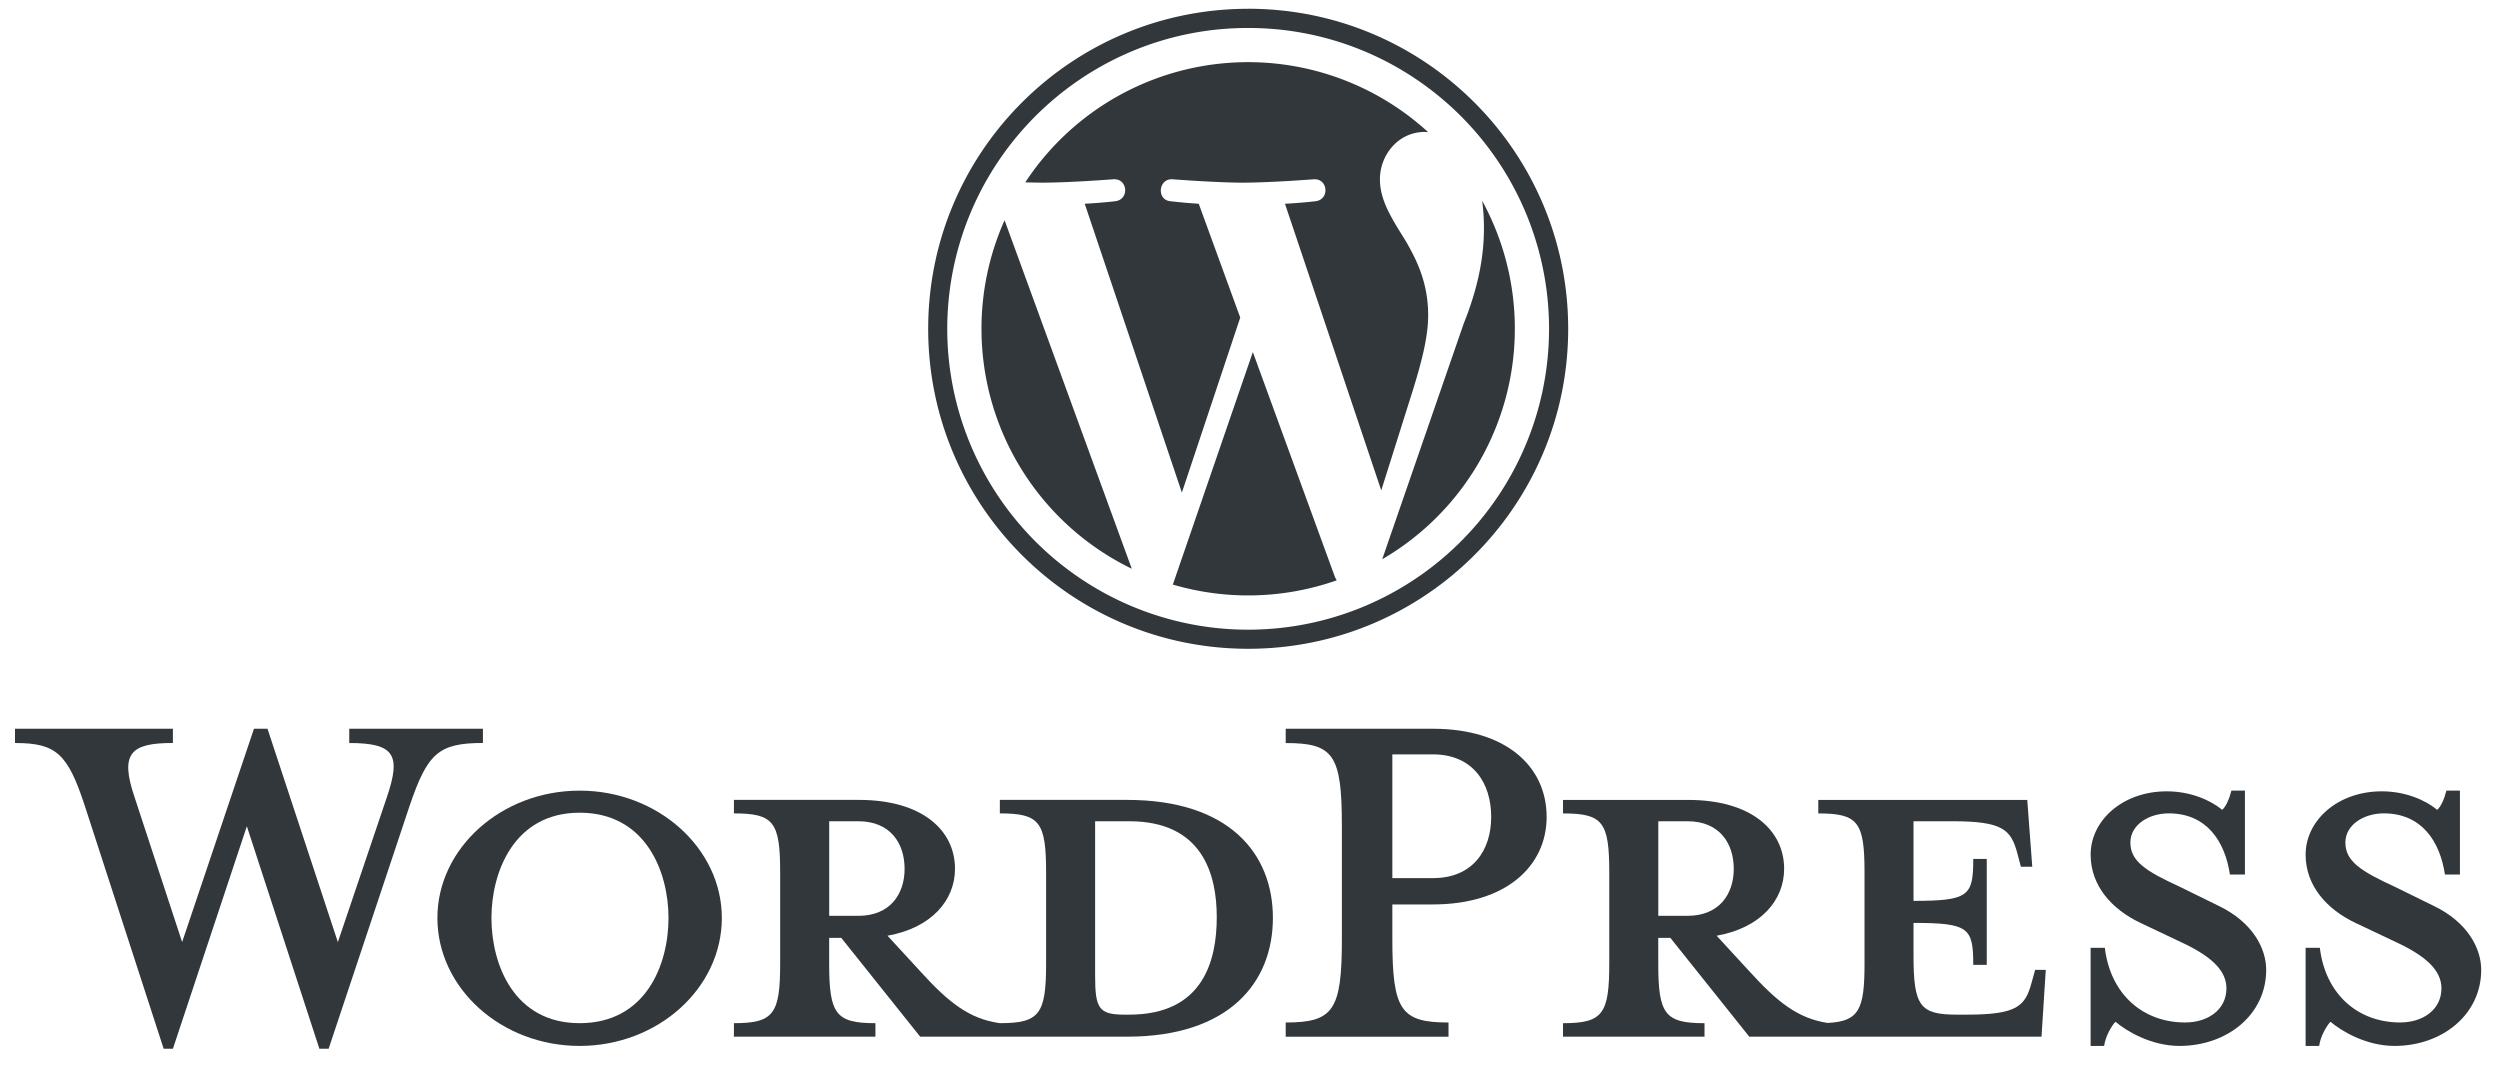
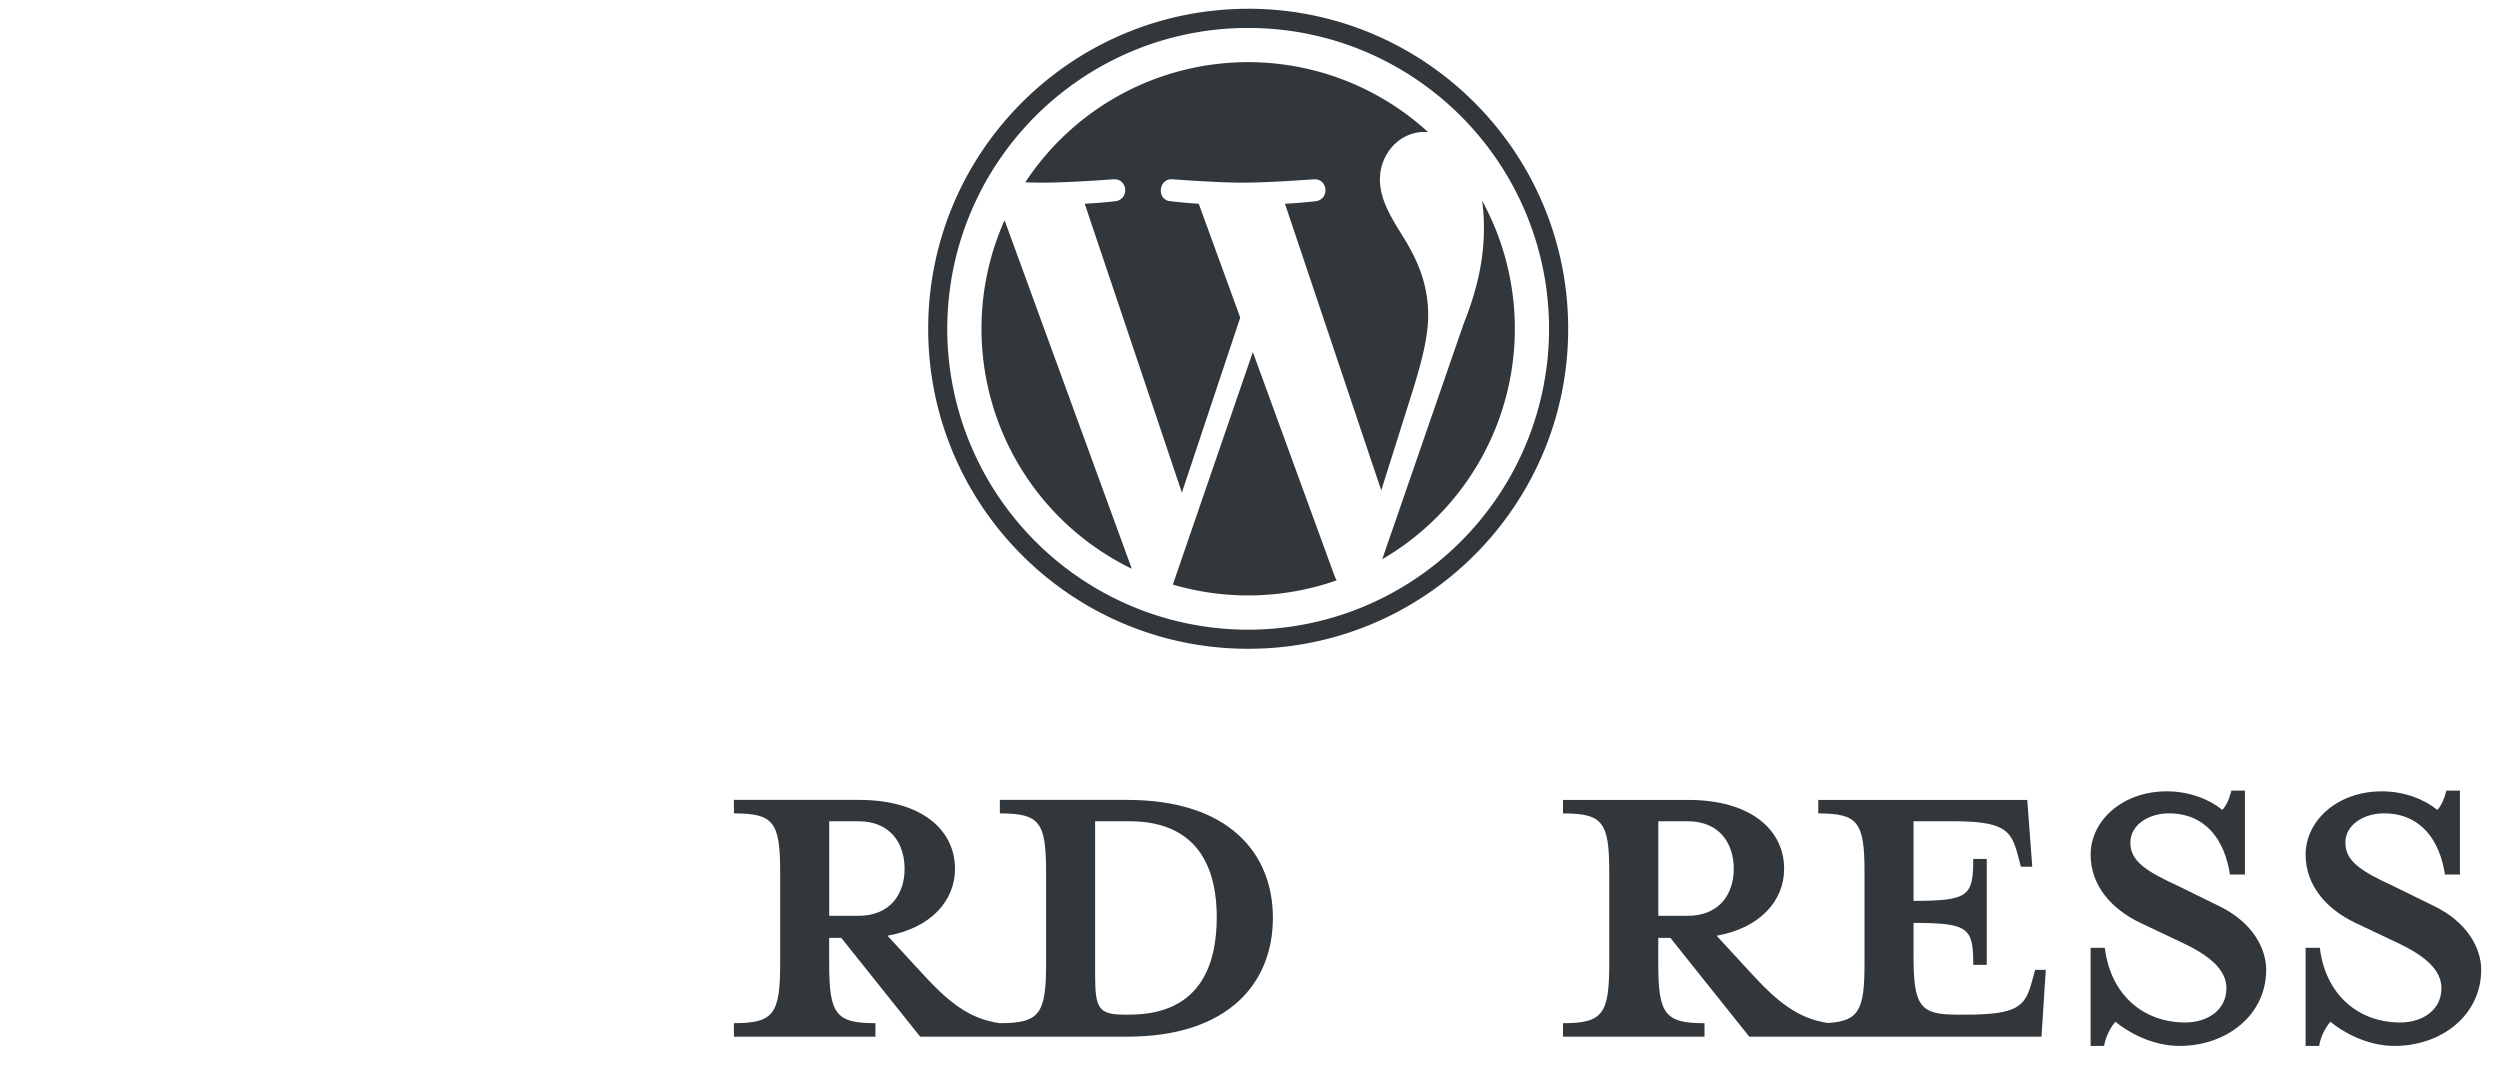
<svg xmlns="http://www.w3.org/2000/svg" width="2000" height="852" viewBox="0 0 2000 852">
  <g>
    <g>
      <path d="M901.71,639.92H799.88v10.8c31.86,0,37,6.83,37,47.22v72.82c0,40.38-5.12,47.78-37,47.78-24.45-3.41-41-16.5-63.71-41.53L710,748.57c35.27-6.26,54-28.44,54-53.48,0-31.28-26.74-55.17-76.8-55.17H587.13v10.8c31.86,0,37,6.83,37,47.22v72.82c0,40.38-5.12,47.78-37,47.78v10.8H700.34v-10.8c-31.86,0-37-7.4-37-47.78V750.28H673l63.14,79.06H901.71c81.35,0,116.61-43.22,116.61-95S983.06,639.92,901.71,639.92ZM663.36,732.64V657h23.32c25.6,0,37,17.63,37,38.11,0,19.92-11.38,37.55-37,37.55Zm240.06,79.07h-4c-20.47,0-23.32-5.12-23.32-31.29V657h27.31c59.15,0,70,43.23,70,76.8C973.38,768.48,962.57,811.71,903.42,811.71Z" style="fill: #32373c" />
-       <path d="M270.29,753.69l39.25-116.06c11.39-33.56,6.27-43.22-30.14-43.22V583H386.34v11.39c-35.83,0-44.36,8.53-58.59,50.06L262.9,839h-7.39L197.48,661,138.32,839h-7.39L67.78,644.47C54.13,602.94,45,594.41,12,594.41V583H138.32v11.39c-33.56,0-42.67,8-30.71,43.22l38.1,116.06L203.17,583H214Z" style="fill: #32373c" />
-       <path d="M463.7,836.74c-62.57,0-113.78-46.08-113.78-102.4,0-55.74,51.21-101.83,113.78-101.83S577.47,678.6,577.47,734.34C577.47,790.66,526.27,836.74,463.7,836.74Zm0-186.58c-52.34,0-70.54,47.21-70.54,84.18,0,37.55,18.2,84.2,70.54,84.2,52.9,0,71.1-46.65,71.1-84.2C534.8,697.37,516.6,650.16,463.7,650.16Z" style="fill: #32373c" />
-       <path d="M1158.82,818v11.37H1028.56V818c38.11,0,44.94-9.67,44.94-66.56v-91c0-56.9-6.83-66-44.94-66V583h117.75c58.59,0,91,30.16,91,70.55,0,39.25-32.43,70-91,70h-32.43v27.87C1113.88,808.3,1120.71,818,1158.82,818ZM1146.31,603.5h-32.43v99h32.43c31.86,0,46.64-22.19,46.64-48.92C1193,626.27,1178.17,603.5,1146.31,603.5Z" style="fill: #32373c" />
      <path d="M1628.12,775.88l-2.84,10.24c-5.12,18.77-11.38,25.59-51.77,25.59h-8c-29.57,0-34.69-6.82-34.69-47.22V738.33c44.37,0,47.78,4,47.78,33.56h10.81V687.13h-10.81c0,29.58-3.41,33.56-47.78,33.56V657h31.28c40.39,0,46.65,6.83,51.77,25.6l2.84,10.8h9.1l-4-53.46H1454.62v10.8c31.85,0,37,6.83,37,47.22v72.82c0,36.94-4.35,46.25-29.46,47.58-23.87-3.65-40.26-16.67-62.68-41.33l-26.17-28.44c35.27-6.26,54-28.44,54-53.48,0-31.28-26.73-55.17-76.79-55.17H1250.41v10.8c31.85,0,37,6.83,37,47.22v72.82c0,40.38-5.12,47.78-37,47.78v10.8h113.2v-10.8c-31.85,0-37-7.4-37-47.78V750.28h9.67l63.14,79.06h233.79l3.41-53.46Zm-301.48-43.24V657H1350c25.6,0,37,17.63,37,38.11,0,19.92-11.38,37.55-37,37.55Z" style="fill: #32373c" />
      <path d="M1743.6,836.74c-22.76,0-42.67-12-51.2-19.34-2.85,2.85-8,11.38-9.1,19.34h-10.81v-78.5h11.37c4.56,37.54,30.72,59.73,64.29,59.73,18.2,0,33-10.24,33-27.31,0-14.78-13.09-26.17-36.41-37l-32.42-15.36c-22.76-10.81-39.82-29.59-39.82-54.61,0-27.31,25.6-50.63,60.87-50.63,18.77,0,34.69,6.83,44.37,14.79,2.84-2.28,5.68-8.54,7.4-15.37h10.8v67.14h-12c-4-26.74-18.77-48.93-48.91-48.93-15.93,0-30.73,9.11-30.73,23.33,0,14.79,12,22.75,39.26,35.27l31.28,15.35c27.31,13.08,38.11,34.14,38.11,51.21C1813,811.71,1781.71,836.74,1743.6,836.74Z" style="fill: #32373c" />
      <path d="M1915.6,836.74c-22.75,0-42.67-12-51.2-19.34-2.84,2.85-8,11.38-9.09,19.34h-10.82v-78.5h11.38c4.56,37.54,30.72,59.73,64.28,59.73,18.2,0,33-10.24,33-27.31,0-14.78-13.09-26.17-36.41-37l-32.42-15.36c-22.76-10.81-39.83-29.59-39.83-54.61,0-27.31,25.6-50.63,60.88-50.63,18.77,0,34.69,6.83,44.36,14.79,2.85-2.28,5.69-8.54,7.4-15.37h10.81v67.14h-12c-4-26.74-18.77-48.93-48.92-48.93-15.93,0-30.72,9.11-30.72,23.33,0,14.79,11.94,22.75,39.25,35.27l31.29,15.35c27.31,13.08,38.11,34.14,38.11,51.21C1985,811.71,1953.71,836.74,1915.6,836.74Z" style="fill: #32373c" />
    </g>
    <g>
      <path d="M998.52,22.39a239.32,239.32,0,0,1,134.53,41.09,241.3,241.3,0,0,1,87.19,105.88,240.33,240.33,0,0,1-22.18,228.19,241.25,241.25,0,0,1-105.88,87.2A240.33,240.33,0,0,1,864,462.57a241.33,241.33,0,0,1-87.2-105.89A240.33,240.33,0,0,1,799,128.49a241.54,241.54,0,0,1,105.89-87.2,239.16,239.16,0,0,1,93.66-18.9m0-15.36c-141.38,0-256,114.61-256,256s114.61,256,256,256,256-114.62,256-256S1139.9,7,998.52,7Z" style="fill: #32373c" />
      <path d="M785.19,263A213.33,213.33,0,0,0,905.43,455L803.66,176.2A212.62,212.62,0,0,0,785.19,263Zm357.34-10.76c0-26.38-9.47-44.63-17.59-58.83-10.81-17.58-21-32.46-21-50,0-19.6,14.87-37.86,35.82-37.86,1,0,1.84.12,2.76.17a213.29,213.29,0,0,0-322.29,40.14c5,.16,9.73.26,13.73.26,22.31,0,56.85-2.71,56.85-2.71,11.5-.67,12.86,16.22,1.37,17.58,0,0-11.56,1.36-24.41,2L945.5,394.07l46.69-140L959,163c-11.49-.67-22.37-2-22.37-2-11.5-.68-10.15-18.25,1.35-17.58,0,0,35.22,2.71,56.18,2.71,22.31,0,56.86-2.71,56.86-2.71,11.5-.67,12.86,16.22,1.36,17.58,0,0-11.57,1.36-24.41,2L1105,392.31l22-69.73C1136.8,292.1,1142.53,270.51,1142.53,252.26Zm-140.26,29.42-64,186a213.48,213.48,0,0,0,131.11-3.4,20.91,20.91,0,0,1-1.53-2.94Zm183.45-121a164.76,164.76,0,0,1,1.43,21.93c0,21.64-4.05,46-16.23,76.41L1105.77,447.4a213.37,213.37,0,0,0,80-286.72Z" style="fill: #32373c" />
    </g>
  </g>
</svg>